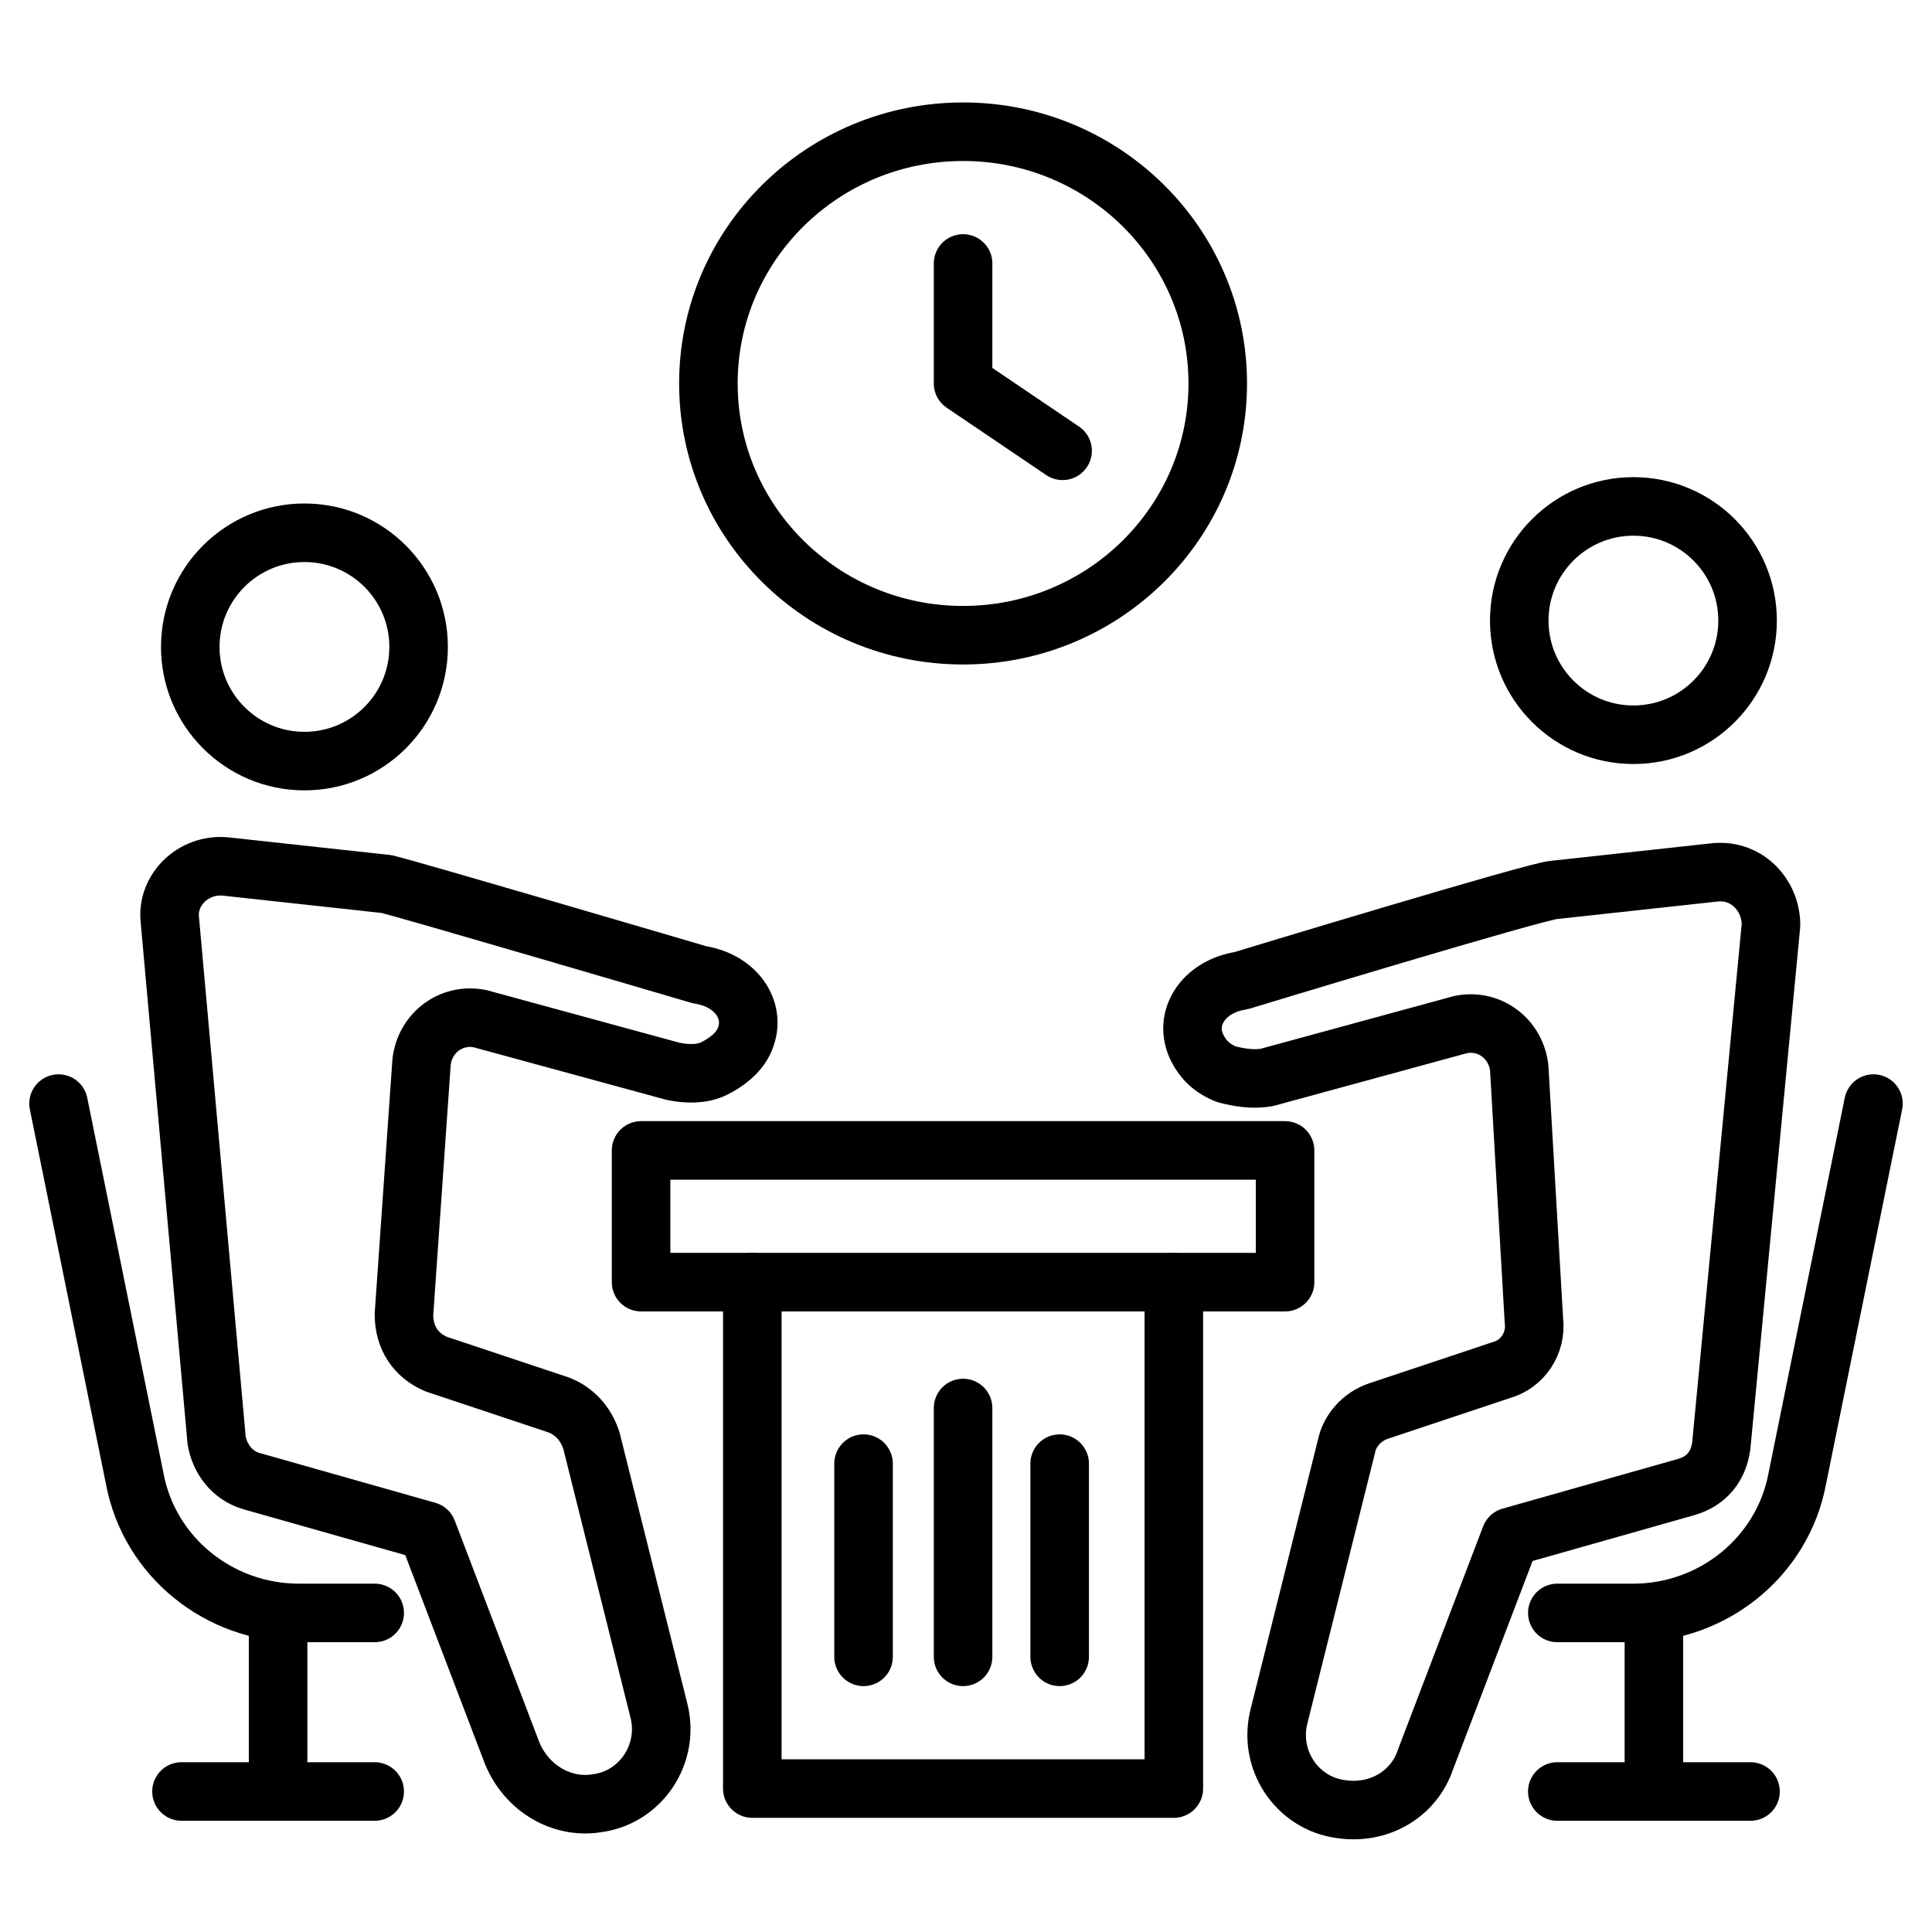
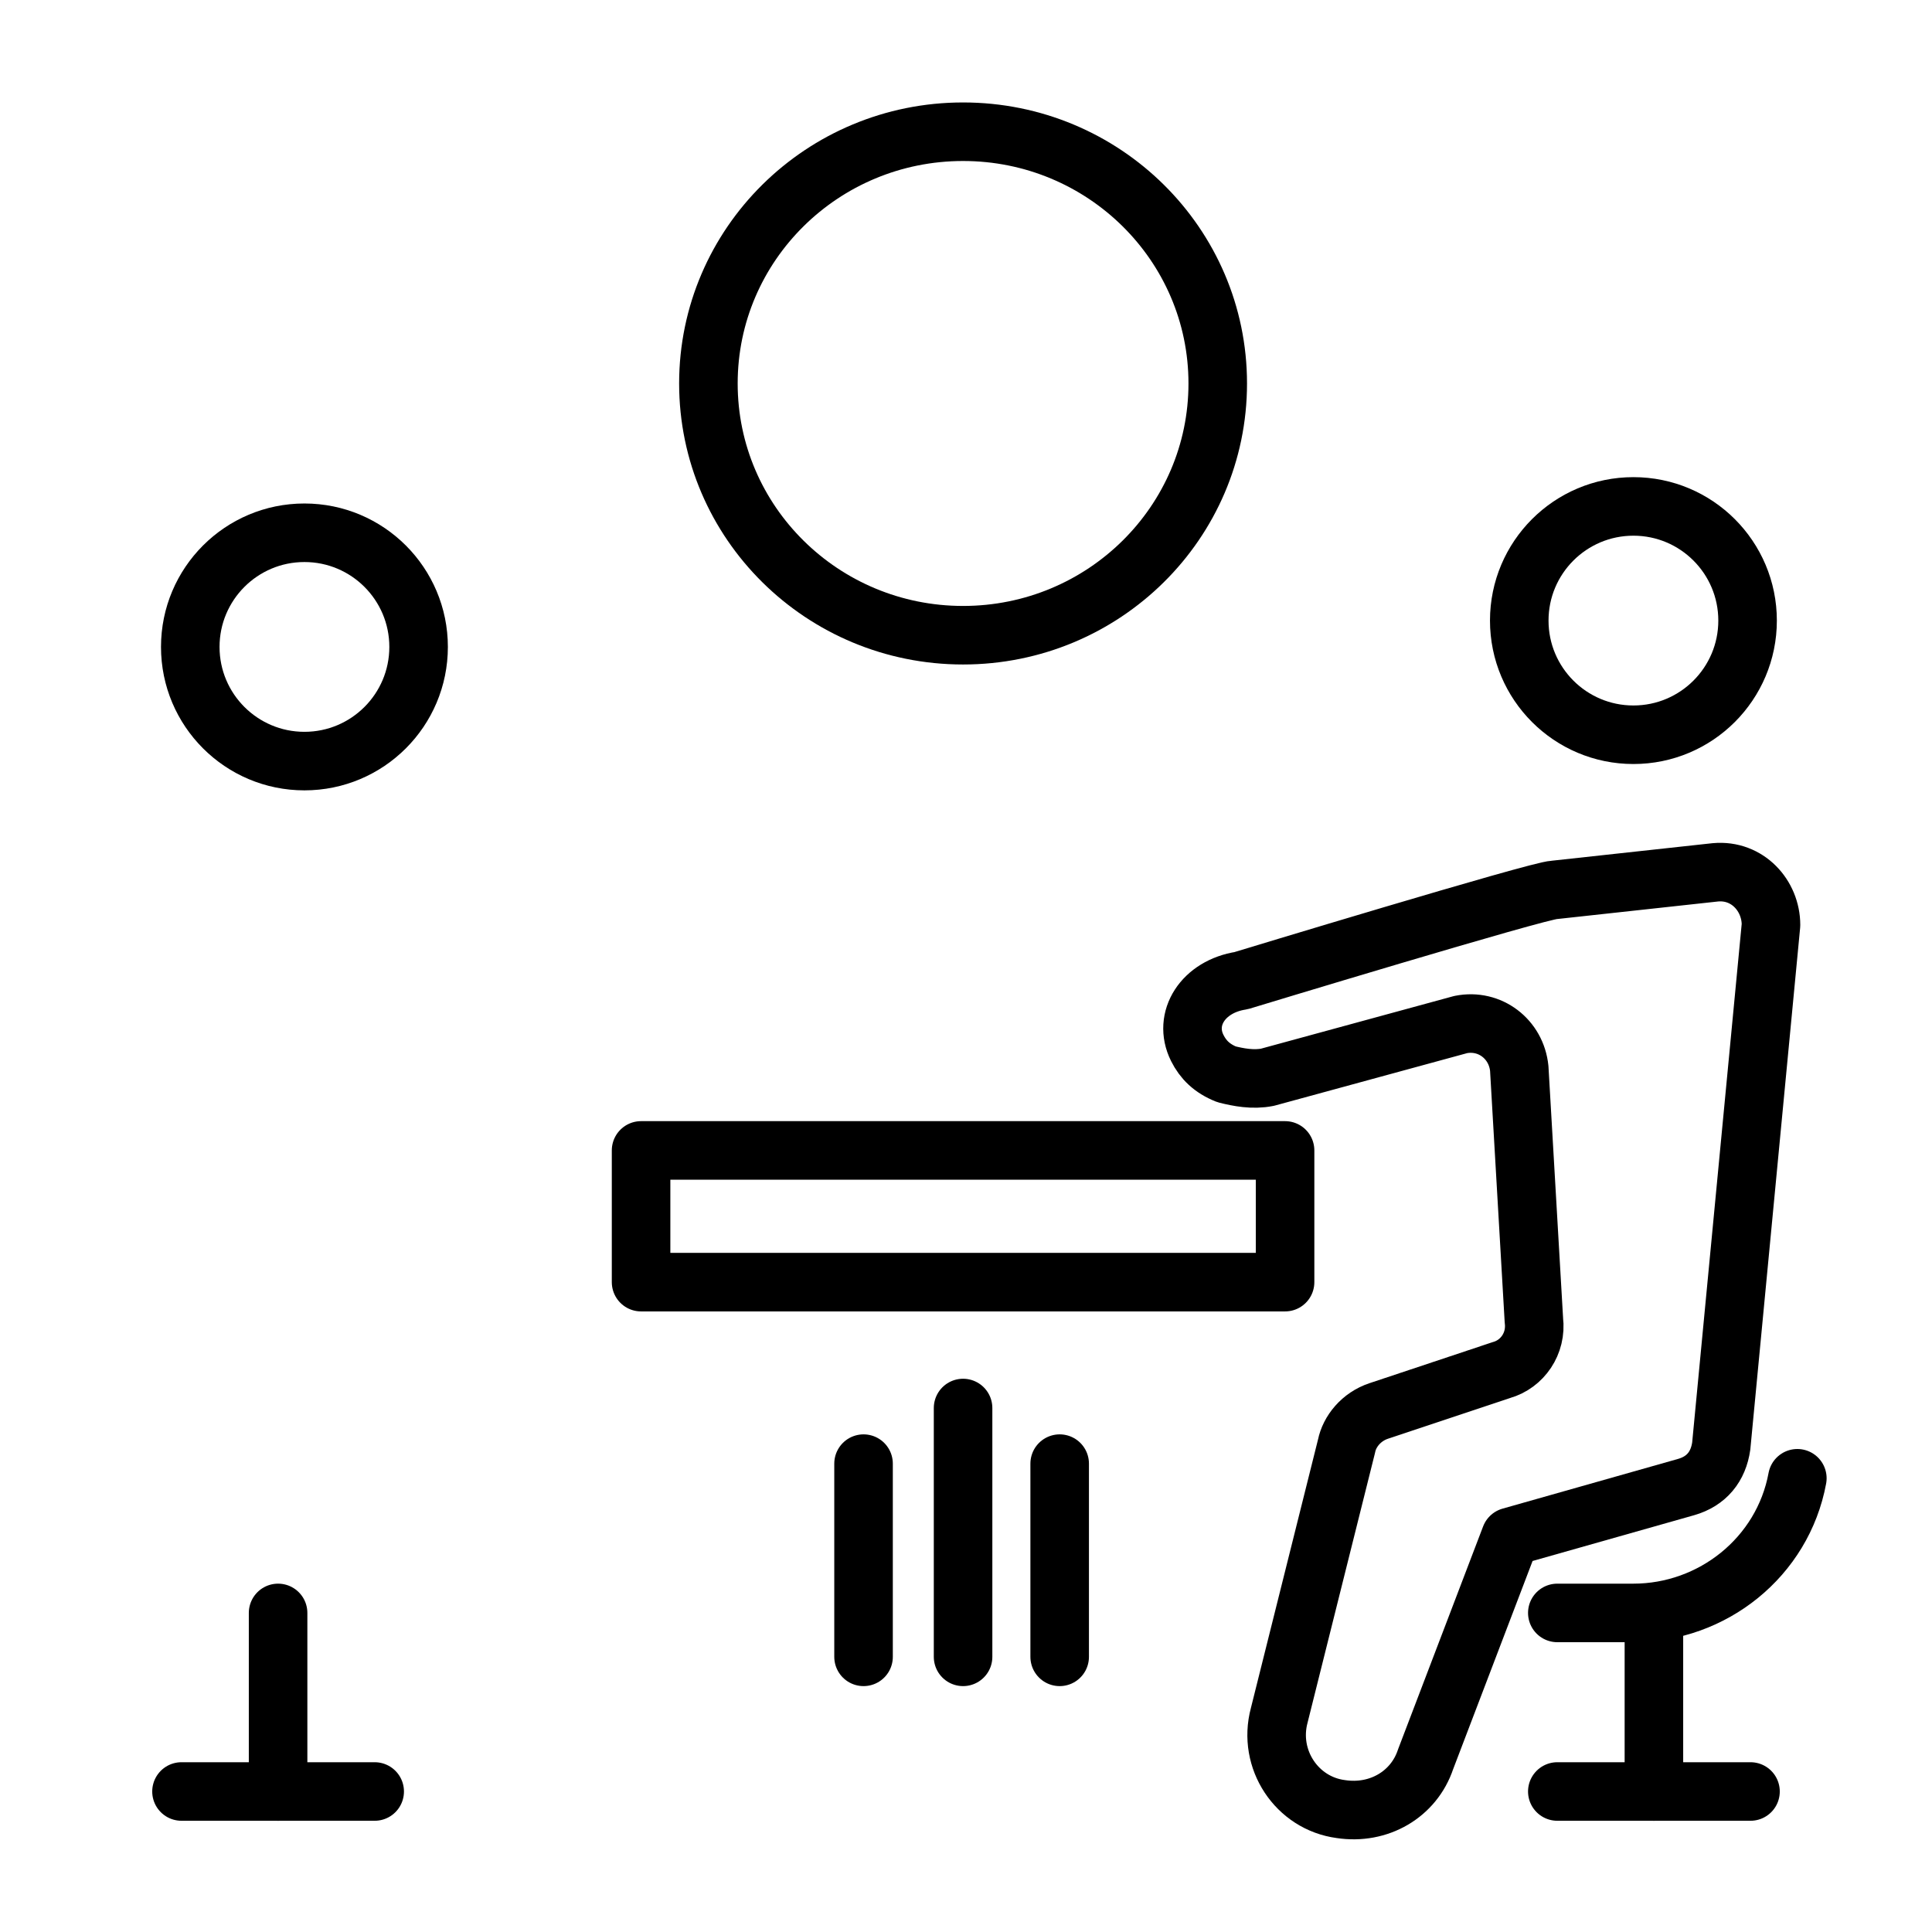
<svg xmlns="http://www.w3.org/2000/svg" id="Layer_1" enable-background="new 0 0 66 66" height="512" viewBox="0 0 66 66" width="512">
  <g>
    <g style="fill:none;stroke:#000;stroke-width:2;stroke-linecap:round;stroke-linejoin:round;stroke-miterlimit:10">
      <ellipse cx="32.9" cy="13.1" rx="8.7" ry="8.6" />
-       <path d="m32.9 9v4.1l3.4 2.3" />
    </g>
-     <path d="m40.1 43.8v17.3h-14.4v-17.3" style="fill:none;stroke:#000;stroke-width:2;stroke-linecap:round;stroke-linejoin:round;stroke-miterlimit:10" />
    <ellipse cx="55.8" cy="21.2" rx="3.9" ry="3.9" style="fill:none;stroke:#000;stroke-width:2;stroke-linecap:round;stroke-linejoin:round;stroke-miterlimit:10" />
    <g>
      <path d="m51.9 36.5c-.1-1-1-1.7-2-1.5l-6.6 1.8c-.5.1-1 0-1.4-.1-.5-.2-.8-.5-1-.9-.5-1 .2-2.1 1.5-2.3 0 0 10.2-3.1 10.7-3.1l5.5-.6c1.1-.1 1.9.8 1.9 1.8l-1.7 17.8c-.1.7-.5 1.2-1.2 1.4l-6 1.7-2.9 7.6c-.4 1.2-1.6 1.9-2.9 1.7-1.5-.2-2.5-1.7-2.1-3.2l2.3-9.2c.1-.5.5-1 1.1-1.2l4.2-1.4c.7-.2 1.2-.9 1.1-1.7z" style="fill:none;stroke:#000;stroke-width:2;stroke-linecap:round;stroke-linejoin:round;stroke-miterlimit:10" />
    </g>
    <g>
      <ellipse cx="10.4" cy="22.1" rx="3.9" ry="3.9" style="fill:none;stroke:#000;stroke-width:2;stroke-linecap:round;stroke-linejoin:round;stroke-miterlimit:10" />
      <g>
-         <path d="m13.8 44.9c0 .8.4 1.4 1.1 1.7l4.2 1.4c.5.2.9.6 1.1 1.2l2.3 9.2c.4 1.5-.6 3-2.1 3.2-1.2.2-2.4-.5-2.9-1.7l-2.9-7.6-6-1.7c-.7-.2-1.1-.8-1.2-1.4l-1.6-17.8c-.1-1 .8-1.9 1.9-1.8l5.5.6c.5.1 10.7 3.1 10.7 3.1 1.3.2 2 1.3 1.5 2.3-.2.4-.6.7-1 .9s-.9.2-1.4.1l-6.6-1.8c-1-.2-1.9.5-2 1.5z" style="fill:none;stroke:#000;stroke-width:2;stroke-linecap:round;stroke-linejoin:round;stroke-miterlimit:10" />
-       </g>
+         </g>
    </g>
    <g style="fill:none;stroke:#000;stroke-width:2;stroke-linecap:round;stroke-linejoin:round;stroke-miterlimit:10">
      <path d="m21.9 39.3h22v4.5h-22z" />
      <g>
-         <path d="m53.2 55.1h2.6c2.7 0 5.1-1.9 5.6-4.6l2.6-12.8" />
+         <path d="m53.2 55.1h2.6c2.7 0 5.1-1.9 5.6-4.6" />
        <path d="m56.5 55.1v6.1" />
        <path d="m53.2 61.2h6.6" />
      </g>
      <g>
-         <path d="m12.8 55.1h-2.6c-2.7 0-5.1-1.9-5.6-4.6l-2.6-12.8" />
        <path d="m9.5 55.1v6.1" />
        <path d="m12.8 61.2h-6.6" />
      </g>
      <path d="m32.9 48.1v8.5" />
      <path d="m29.5 50v6.6" />
      <path d="m36.2 50v6.6" />
    </g>
  </g>
</svg>